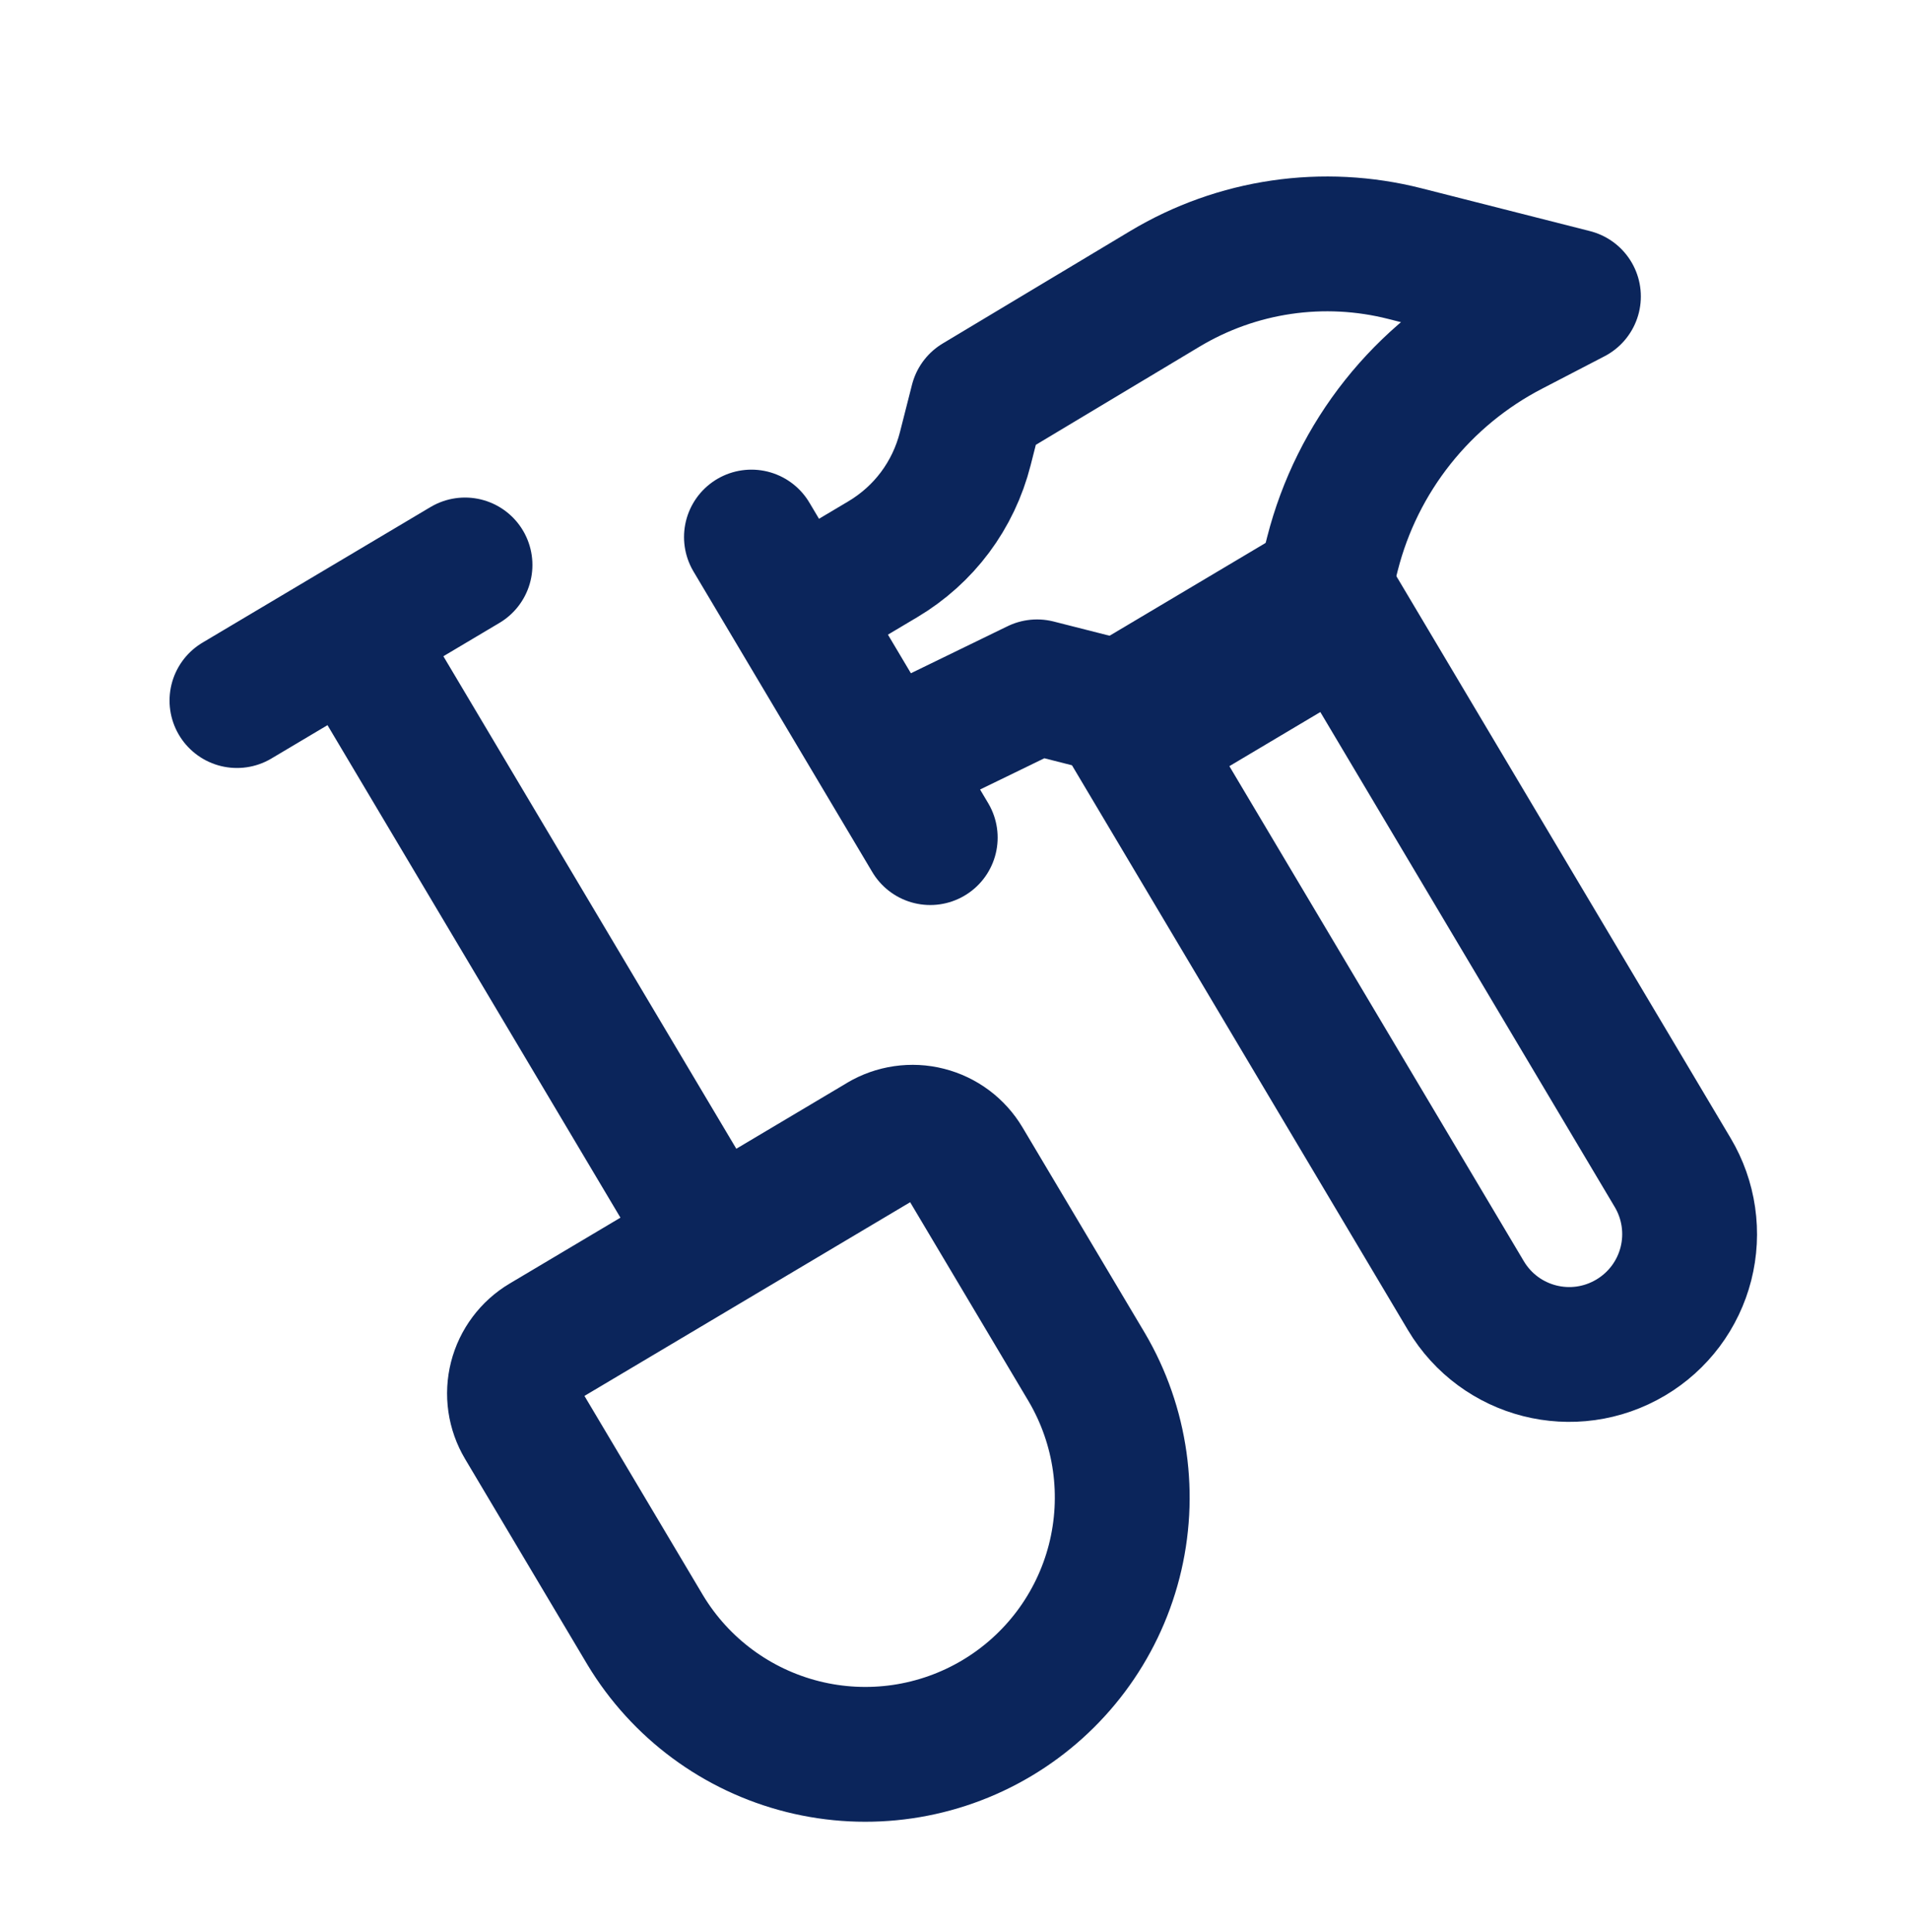
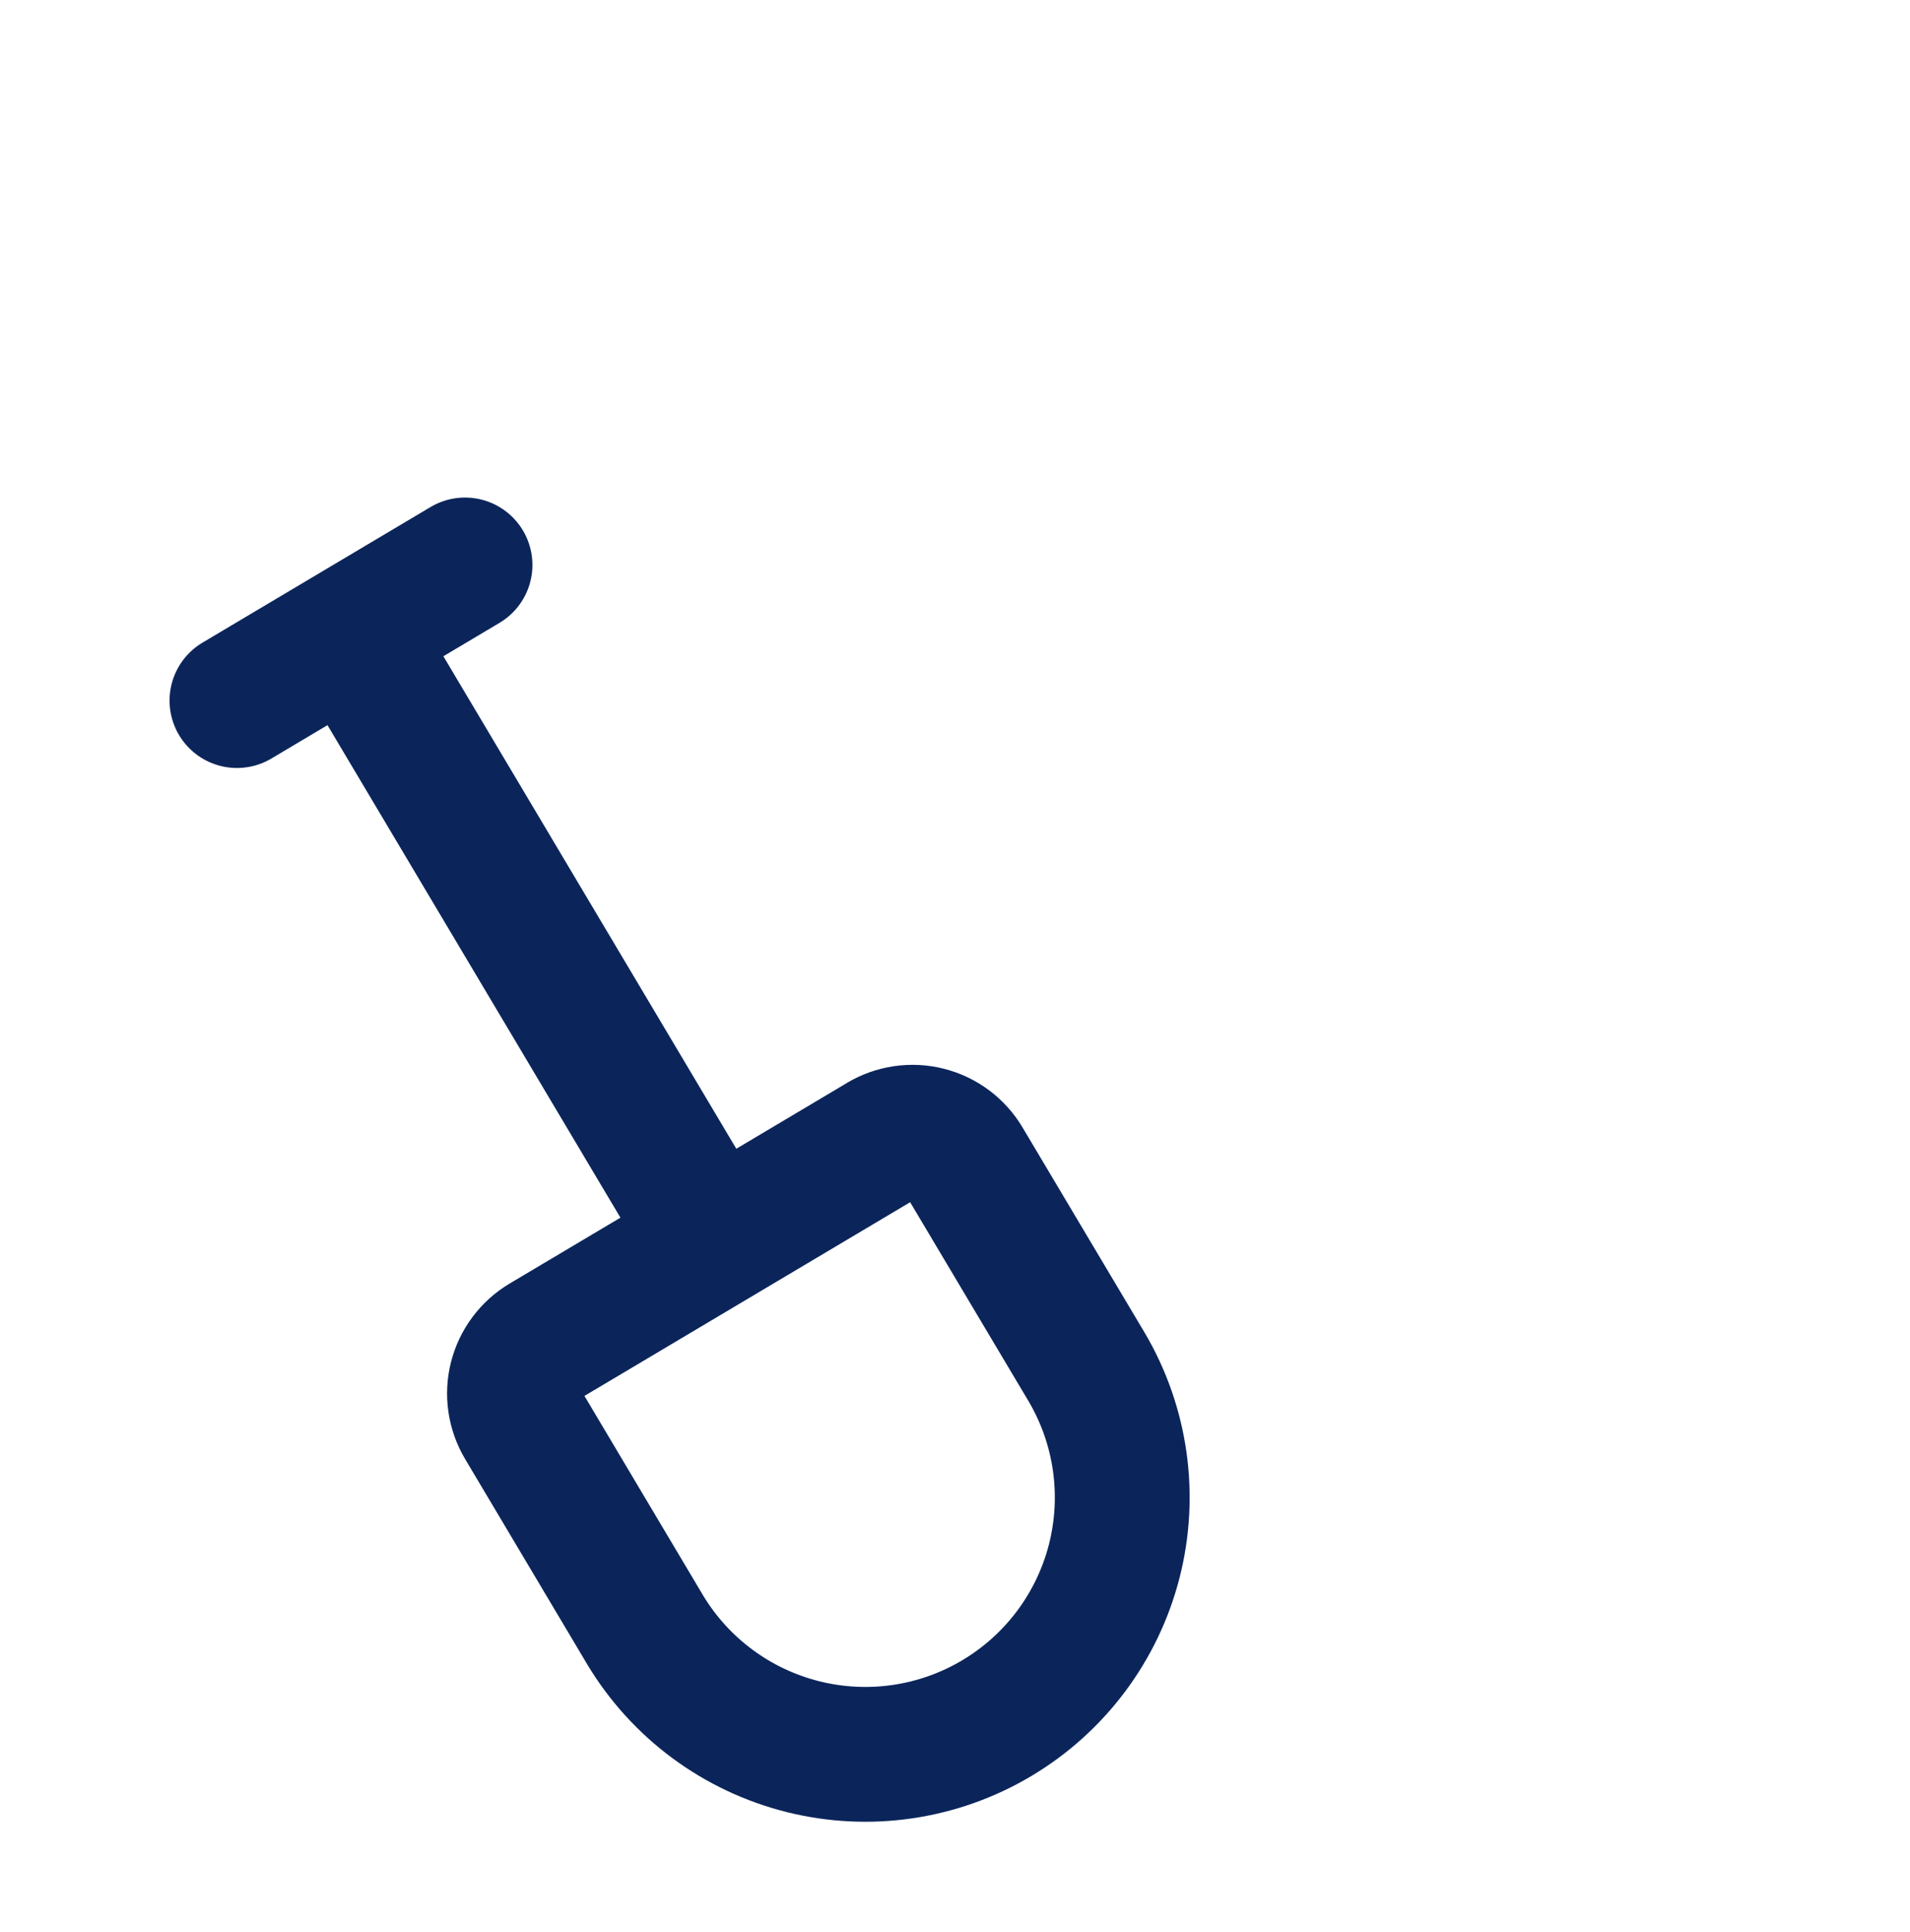
<svg xmlns="http://www.w3.org/2000/svg" width="85" height="86" viewBox="0 0 85 86" fill="none">
  <path d="M20.694 25.144L10.545 31.18L20.694 25.144ZM15.619 28.162L31.715 55.225L15.619 28.162ZM39.233 50.772L24.213 59.705C23.909 59.886 23.644 60.125 23.432 60.409C23.22 60.692 23.066 61.014 22.979 61.357C22.892 61.7 22.873 62.057 22.924 62.407C22.975 62.757 23.094 63.094 23.275 63.398L28.715 72.546C30.274 75.134 32.794 76.999 35.725 77.735C38.655 78.471 41.758 78.017 44.354 76.472C46.951 74.927 48.831 72.418 49.583 69.492C50.334 66.565 49.898 63.46 48.367 60.855L42.926 51.71C42.745 51.406 42.506 51.14 42.223 50.928C41.939 50.716 41.616 50.562 41.273 50.475C40.93 50.387 40.573 50.369 40.222 50.42C39.872 50.471 39.535 50.59 39.231 50.771L39.233 50.772Z" stroke="#0B255B" stroke-width="6" stroke-linecap="round" stroke-linejoin="round" />
-   <path d="M41.398 37.279L33.441 23.902M49.722 31.581L65.234 57.662C66.749 60.208 70.027 61.041 72.574 59.527C73.178 59.168 73.707 58.693 74.128 58.13C74.549 57.566 74.855 56.925 75.028 56.244C75.201 55.562 75.238 54.853 75.137 54.157C75.036 53.461 74.799 52.791 74.439 52.187L58.927 26.106L49.722 31.581Z" stroke="#0B255B" stroke-width="6" stroke-linecap="round" stroke-linejoin="round" />
-   <path d="M35.449 27.173L39.285 24.892C41.126 23.797 42.431 22.045 42.959 19.965L43.494 17.861L51.852 12.848C53.438 11.899 55.196 11.271 57.026 11.003C58.855 10.735 60.719 10.831 62.511 11.285L70.022 13.194L67.261 14.628C65.303 15.639 63.58 17.055 62.208 18.78C60.836 20.505 59.845 22.502 59.3 24.638L58.33 28.455L52.194 32.105L46.151 30.569L39.434 33.837" stroke="#0B255B" stroke-width="6" stroke-linecap="round" stroke-linejoin="round" />
</svg>